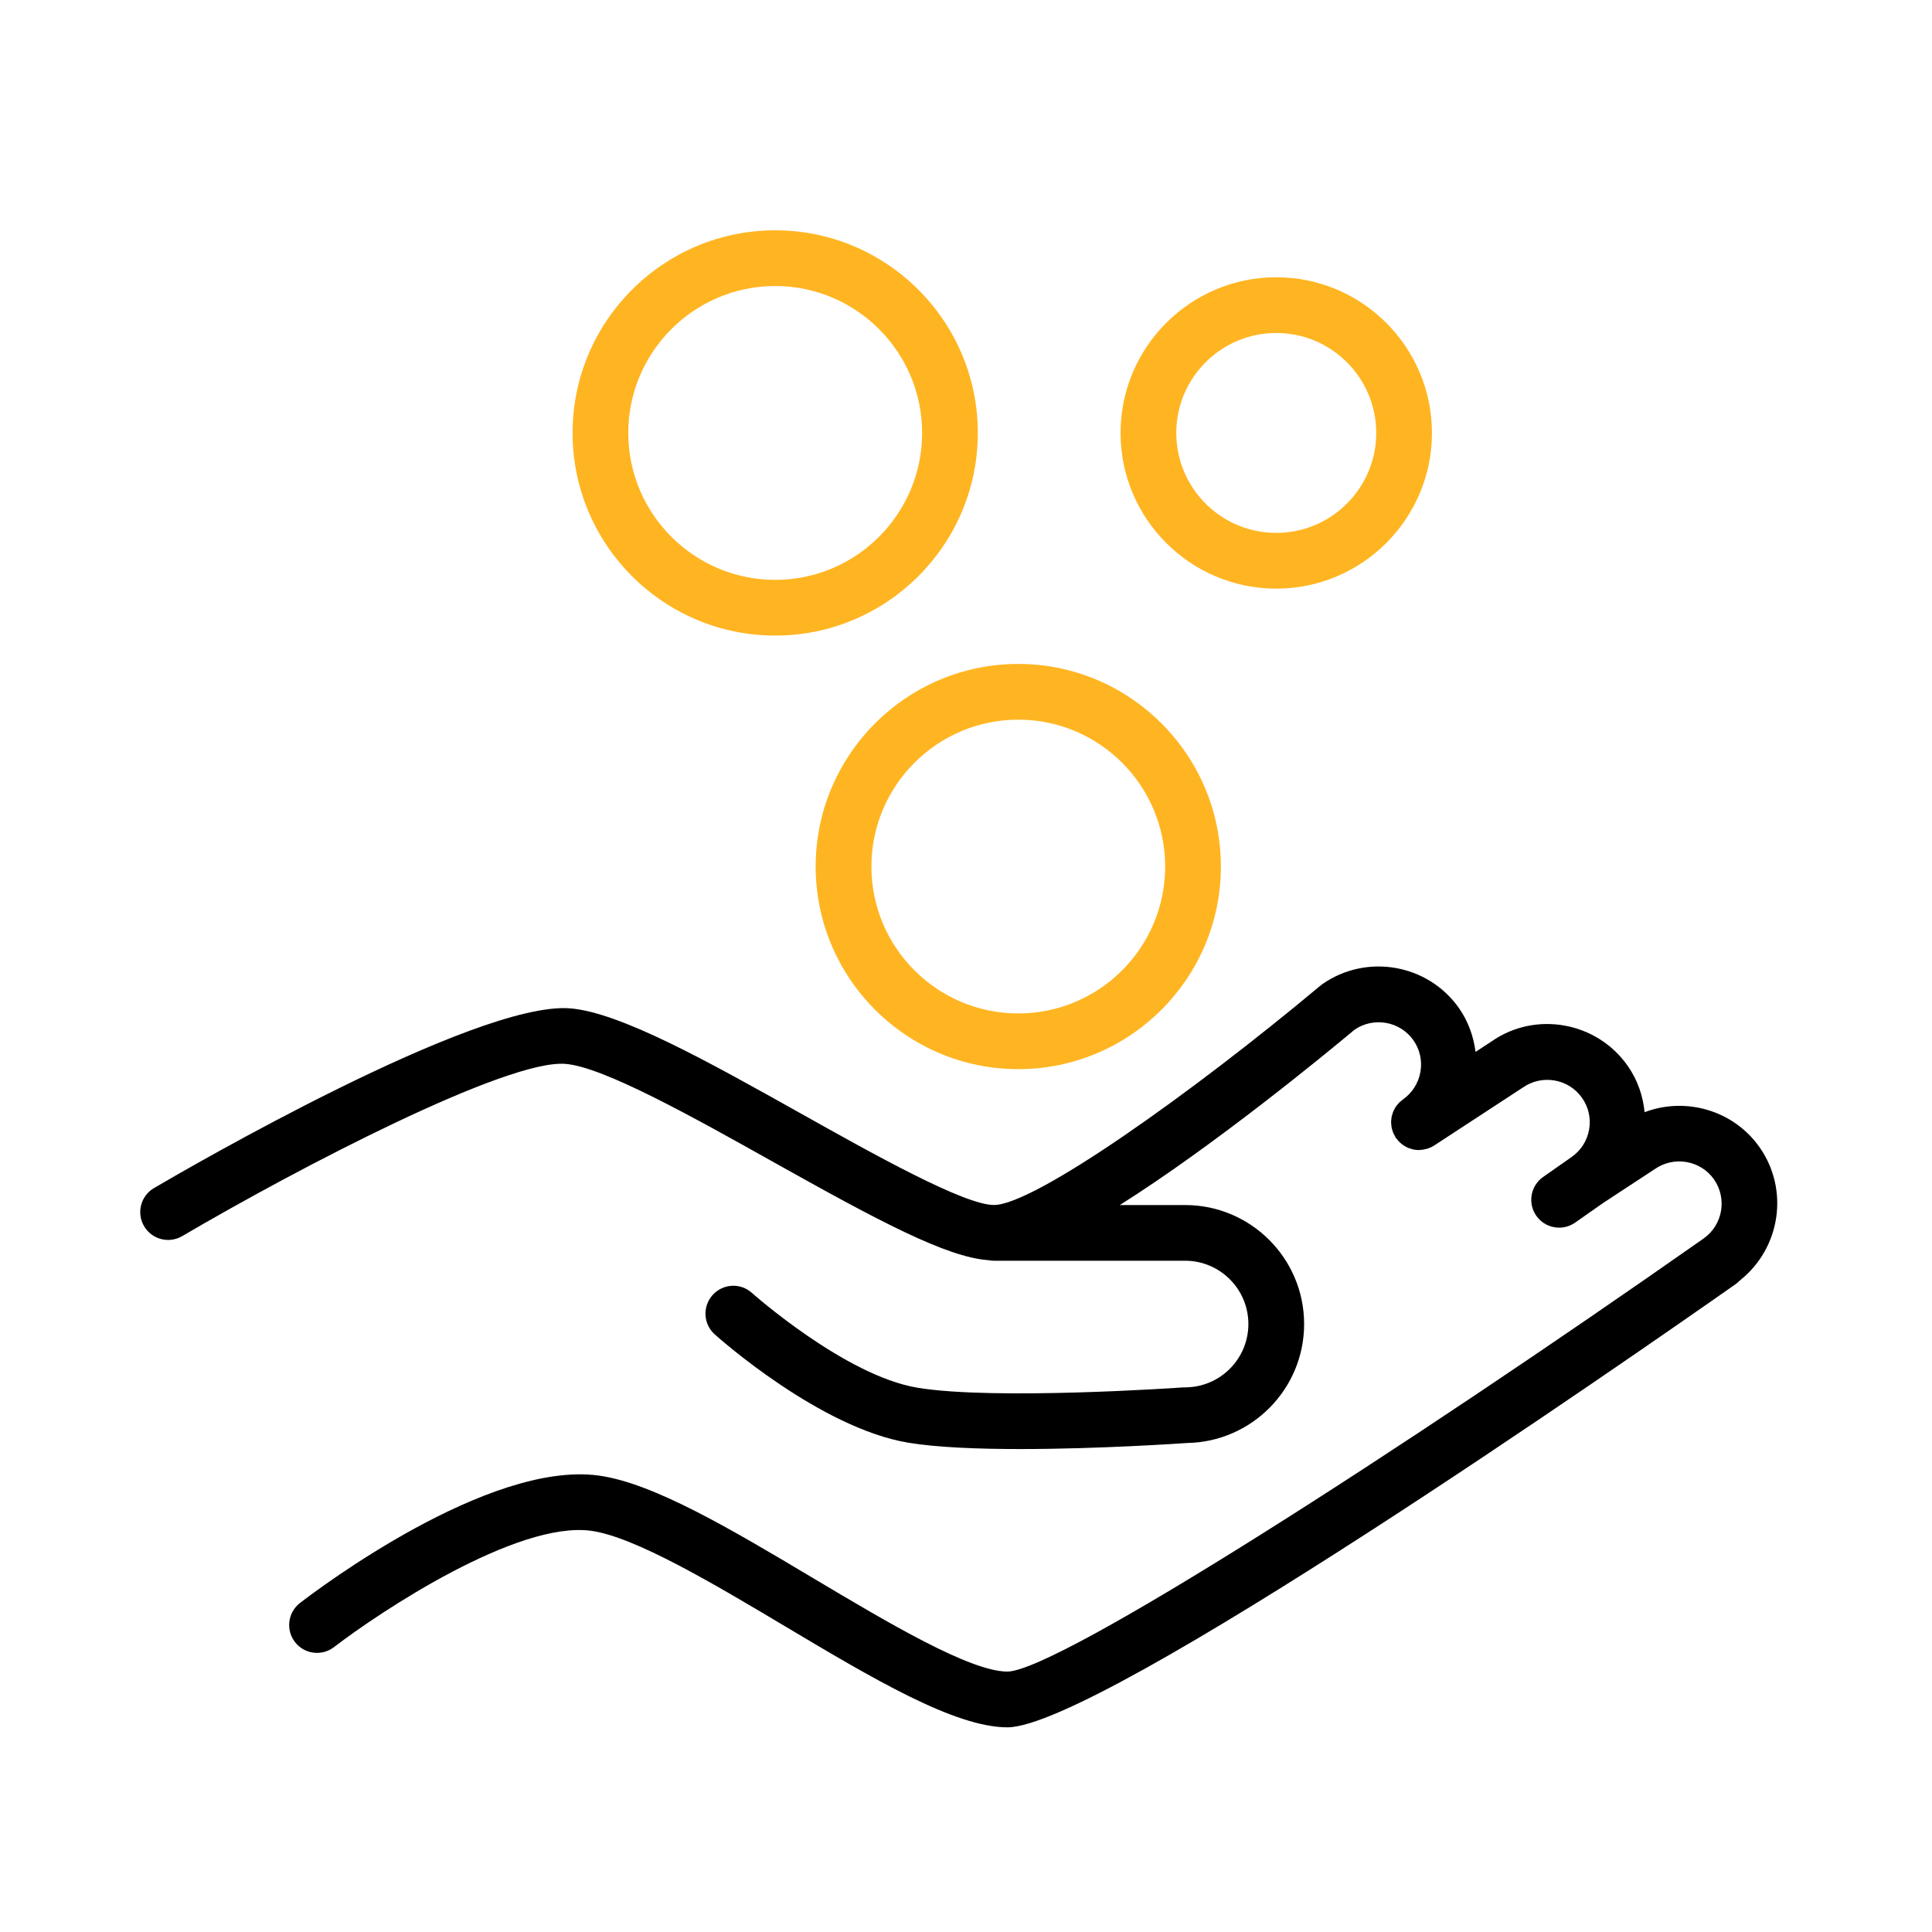
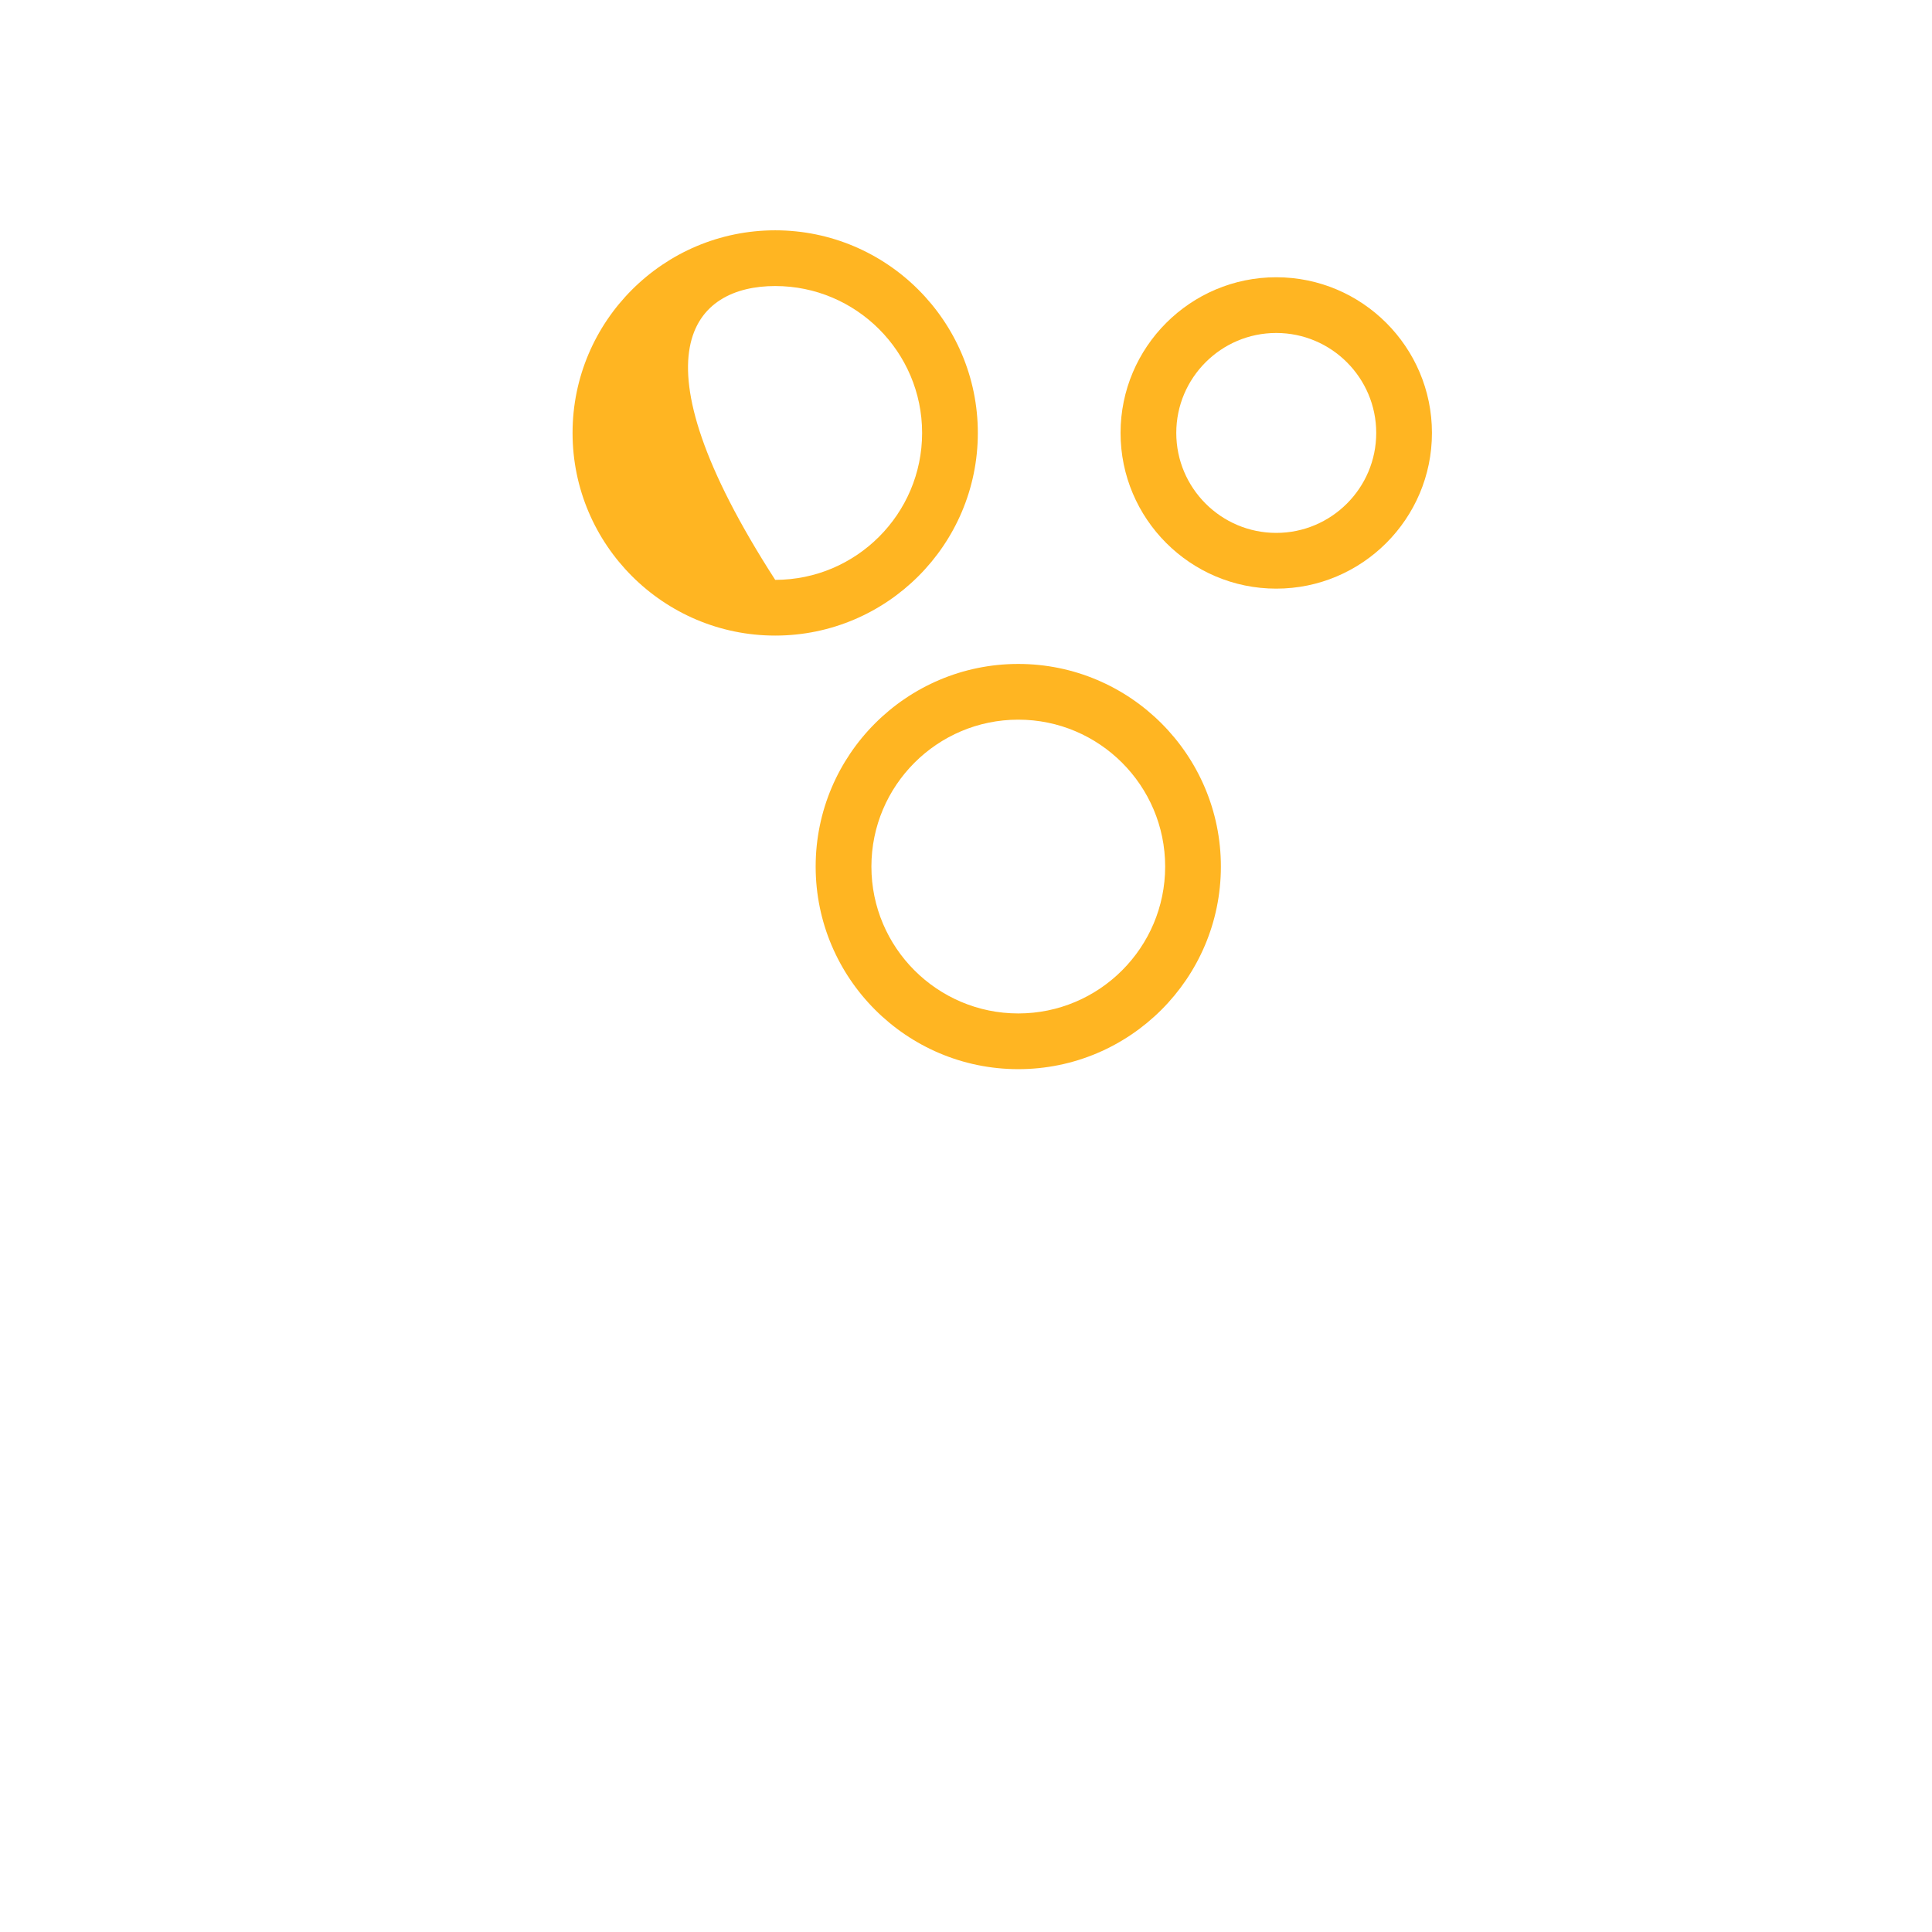
<svg xmlns="http://www.w3.org/2000/svg" width="81" height="81" viewBox="0 0 81 81" fill="none">
-   <path d="M73.775 48.105C72.669 46.531 70.654 45.982 68.951 46.629C68.881 45.938 68.653 45.272 68.244 44.689C66.946 42.832 64.374 42.379 62.542 43.657L61.863 44.101C61.779 43.451 61.558 42.823 61.171 42.27C59.869 40.416 57.298 39.963 55.438 41.261C55.417 41.276 55.402 41.294 55.382 41.31C55.374 41.316 55.365 41.317 55.357 41.324C49.955 45.845 43.36 50.52 41.672 50.52C40.423 50.52 36.62 48.39 33.566 46.678C29.671 44.497 25.993 42.437 23.883 42.274C19.92 41.986 7.825 49.007 6.457 49.81C5.9 50.136 5.714 50.852 6.04 51.408C6.367 51.964 7.082 52.151 7.639 51.825C12.564 48.934 21.261 44.408 23.703 44.604C25.299 44.727 29.084 46.847 32.423 48.718C36.828 51.186 39.678 52.708 41.435 52.833C41.511 52.849 41.591 52.857 41.672 52.857H49.688C51.149 52.857 52.339 54.047 52.339 55.51C52.339 56.973 51.15 58.165 49.688 58.165C49.676 58.165 49.666 58.168 49.655 58.168C49.638 58.169 49.623 58.166 49.606 58.167C49.527 58.174 41.691 58.719 38.46 58.18C35.433 57.675 31.563 54.24 31.524 54.205C31.044 53.773 30.305 53.815 29.875 54.296C29.445 54.777 29.486 55.515 29.966 55.945C30.144 56.105 34.377 59.868 38.076 60.485C39.284 60.686 41.013 60.752 42.772 60.752C46.107 60.752 49.552 60.513 49.77 60.498C49.771 60.498 49.771 60.498 49.772 60.498C52.483 60.452 54.676 58.235 54.676 55.511C54.676 52.76 52.438 50.522 49.688 50.522H46.95C50.898 48.029 55.448 44.293 56.793 43.169C57.598 42.621 58.7 42.818 59.257 43.612C59.53 44.001 59.635 44.474 59.551 44.944C59.467 45.413 59.208 45.821 58.82 46.093C58.8 46.108 58.784 46.125 58.765 46.141C58.725 46.172 58.685 46.203 58.651 46.238C58.63 46.26 58.613 46.284 58.594 46.306C58.564 46.342 58.534 46.378 58.509 46.416C58.492 46.443 58.479 46.471 58.465 46.498C58.444 46.537 58.422 46.575 58.406 46.616C58.394 46.646 58.387 46.678 58.377 46.71C58.365 46.75 58.351 46.789 58.343 46.83C58.337 46.863 58.335 46.898 58.332 46.932C58.328 46.972 58.322 47.011 58.322 47.051C58.322 47.088 58.328 47.124 58.331 47.16C58.335 47.199 58.337 47.236 58.344 47.274C58.351 47.313 58.365 47.351 58.377 47.389C58.388 47.424 58.396 47.458 58.41 47.493C58.426 47.532 58.449 47.569 58.469 47.607C58.484 47.634 58.494 47.662 58.511 47.688C58.514 47.693 58.519 47.697 58.522 47.702C58.526 47.708 58.527 47.714 58.531 47.719C58.544 47.736 58.56 47.748 58.572 47.764C58.611 47.815 58.653 47.863 58.7 47.906C58.723 47.928 58.747 47.946 58.771 47.966C58.816 48 58.862 48.032 58.91 48.06C58.937 48.076 58.964 48.091 58.993 48.104C59.046 48.129 59.101 48.148 59.157 48.164C59.183 48.172 59.207 48.182 59.233 48.188C59.313 48.205 59.395 48.216 59.478 48.217C59.482 48.217 59.485 48.218 59.488 48.218C59.499 48.218 59.509 48.213 59.52 48.213C59.609 48.211 59.697 48.196 59.785 48.173C59.811 48.166 59.838 48.159 59.864 48.151C59.955 48.119 60.043 48.081 60.127 48.027L63.848 45.594C64.655 45.033 65.767 45.227 66.329 46.031C66.602 46.419 66.707 46.89 66.624 47.357C66.541 47.827 66.281 48.235 65.891 48.508L64.696 49.345C64.168 49.716 64.04 50.444 64.41 50.972C64.638 51.297 64.999 51.47 65.368 51.47C65.599 51.47 65.833 51.402 66.037 51.259L67.213 50.435L69.379 49.014C70.185 48.452 71.299 48.647 71.86 49.446C72.422 50.252 72.225 51.367 71.419 51.928C71.418 51.929 71.418 51.93 71.416 51.931C58.736 60.832 44.355 70.056 42.238 70.082C40.665 70.082 37.188 68.009 34.12 66.181C30.659 64.118 27.39 62.169 25.081 61.861C20.471 61.25 13.373 66.592 12.579 67.204C12.068 67.597 11.973 68.33 12.365 68.842C12.758 69.354 13.492 69.449 14.004 69.055C15.95 67.56 21.677 63.764 24.773 64.178C26.606 64.423 29.962 66.423 32.924 68.189C36.574 70.364 40.021 72.419 42.237 72.419C46.102 72.419 68.341 56.944 72.761 53.843C72.828 53.796 72.887 53.744 72.941 53.687C74.637 52.347 75.03 49.904 73.775 48.105Z" fill="black" />
-   <path d="M32.501 26.647C37.185 26.647 40.996 22.836 40.996 18.151C40.996 13.466 37.184 9.656 32.501 9.656C27.817 9.656 24.005 13.466 24.005 18.151C24.005 22.836 27.816 26.647 32.501 26.647ZM32.501 11.992C35.897 11.992 38.66 14.755 38.66 18.151C38.66 21.547 35.897 24.311 32.501 24.311C29.105 24.311 26.341 21.547 26.341 18.151C26.341 14.755 29.105 11.992 32.501 11.992Z" fill="#FFB522" />
+   <path d="M32.501 26.647C37.185 26.647 40.996 22.836 40.996 18.151C40.996 13.466 37.184 9.656 32.501 9.656C27.817 9.656 24.005 13.466 24.005 18.151C24.005 22.836 27.816 26.647 32.501 26.647ZM32.501 11.992C35.897 11.992 38.66 14.755 38.66 18.151C38.66 21.547 35.897 24.311 32.501 24.311C26.341 14.755 29.105 11.992 32.501 11.992Z" fill="#FFB522" />
  <path d="M53.507 24.679C57.107 24.679 60.035 21.751 60.035 18.151C60.035 14.552 57.106 11.624 53.507 11.624C49.909 11.624 46.98 14.552 46.98 18.151C46.98 21.751 49.908 24.679 53.507 24.679ZM53.507 13.96C55.818 13.96 57.699 15.84 57.699 18.151C57.699 20.463 55.818 22.342 53.507 22.342C51.197 22.342 49.316 20.463 49.316 18.151C49.316 15.84 51.197 13.96 53.507 13.96Z" fill="#FFB522" />
  <path d="M34.197 36.331C34.197 41.014 38.008 44.825 42.691 44.825C47.375 44.825 51.186 41.014 51.186 36.331C51.186 31.647 47.375 27.836 42.691 27.836C38.008 27.836 34.197 31.647 34.197 36.331ZM42.692 30.172C46.088 30.172 48.85 32.935 48.85 36.331C48.85 39.727 46.087 42.489 42.692 42.489C39.297 42.489 36.534 39.727 36.534 36.331C36.534 32.935 39.296 30.172 42.692 30.172Z" fill="#FFB522" />
</svg>